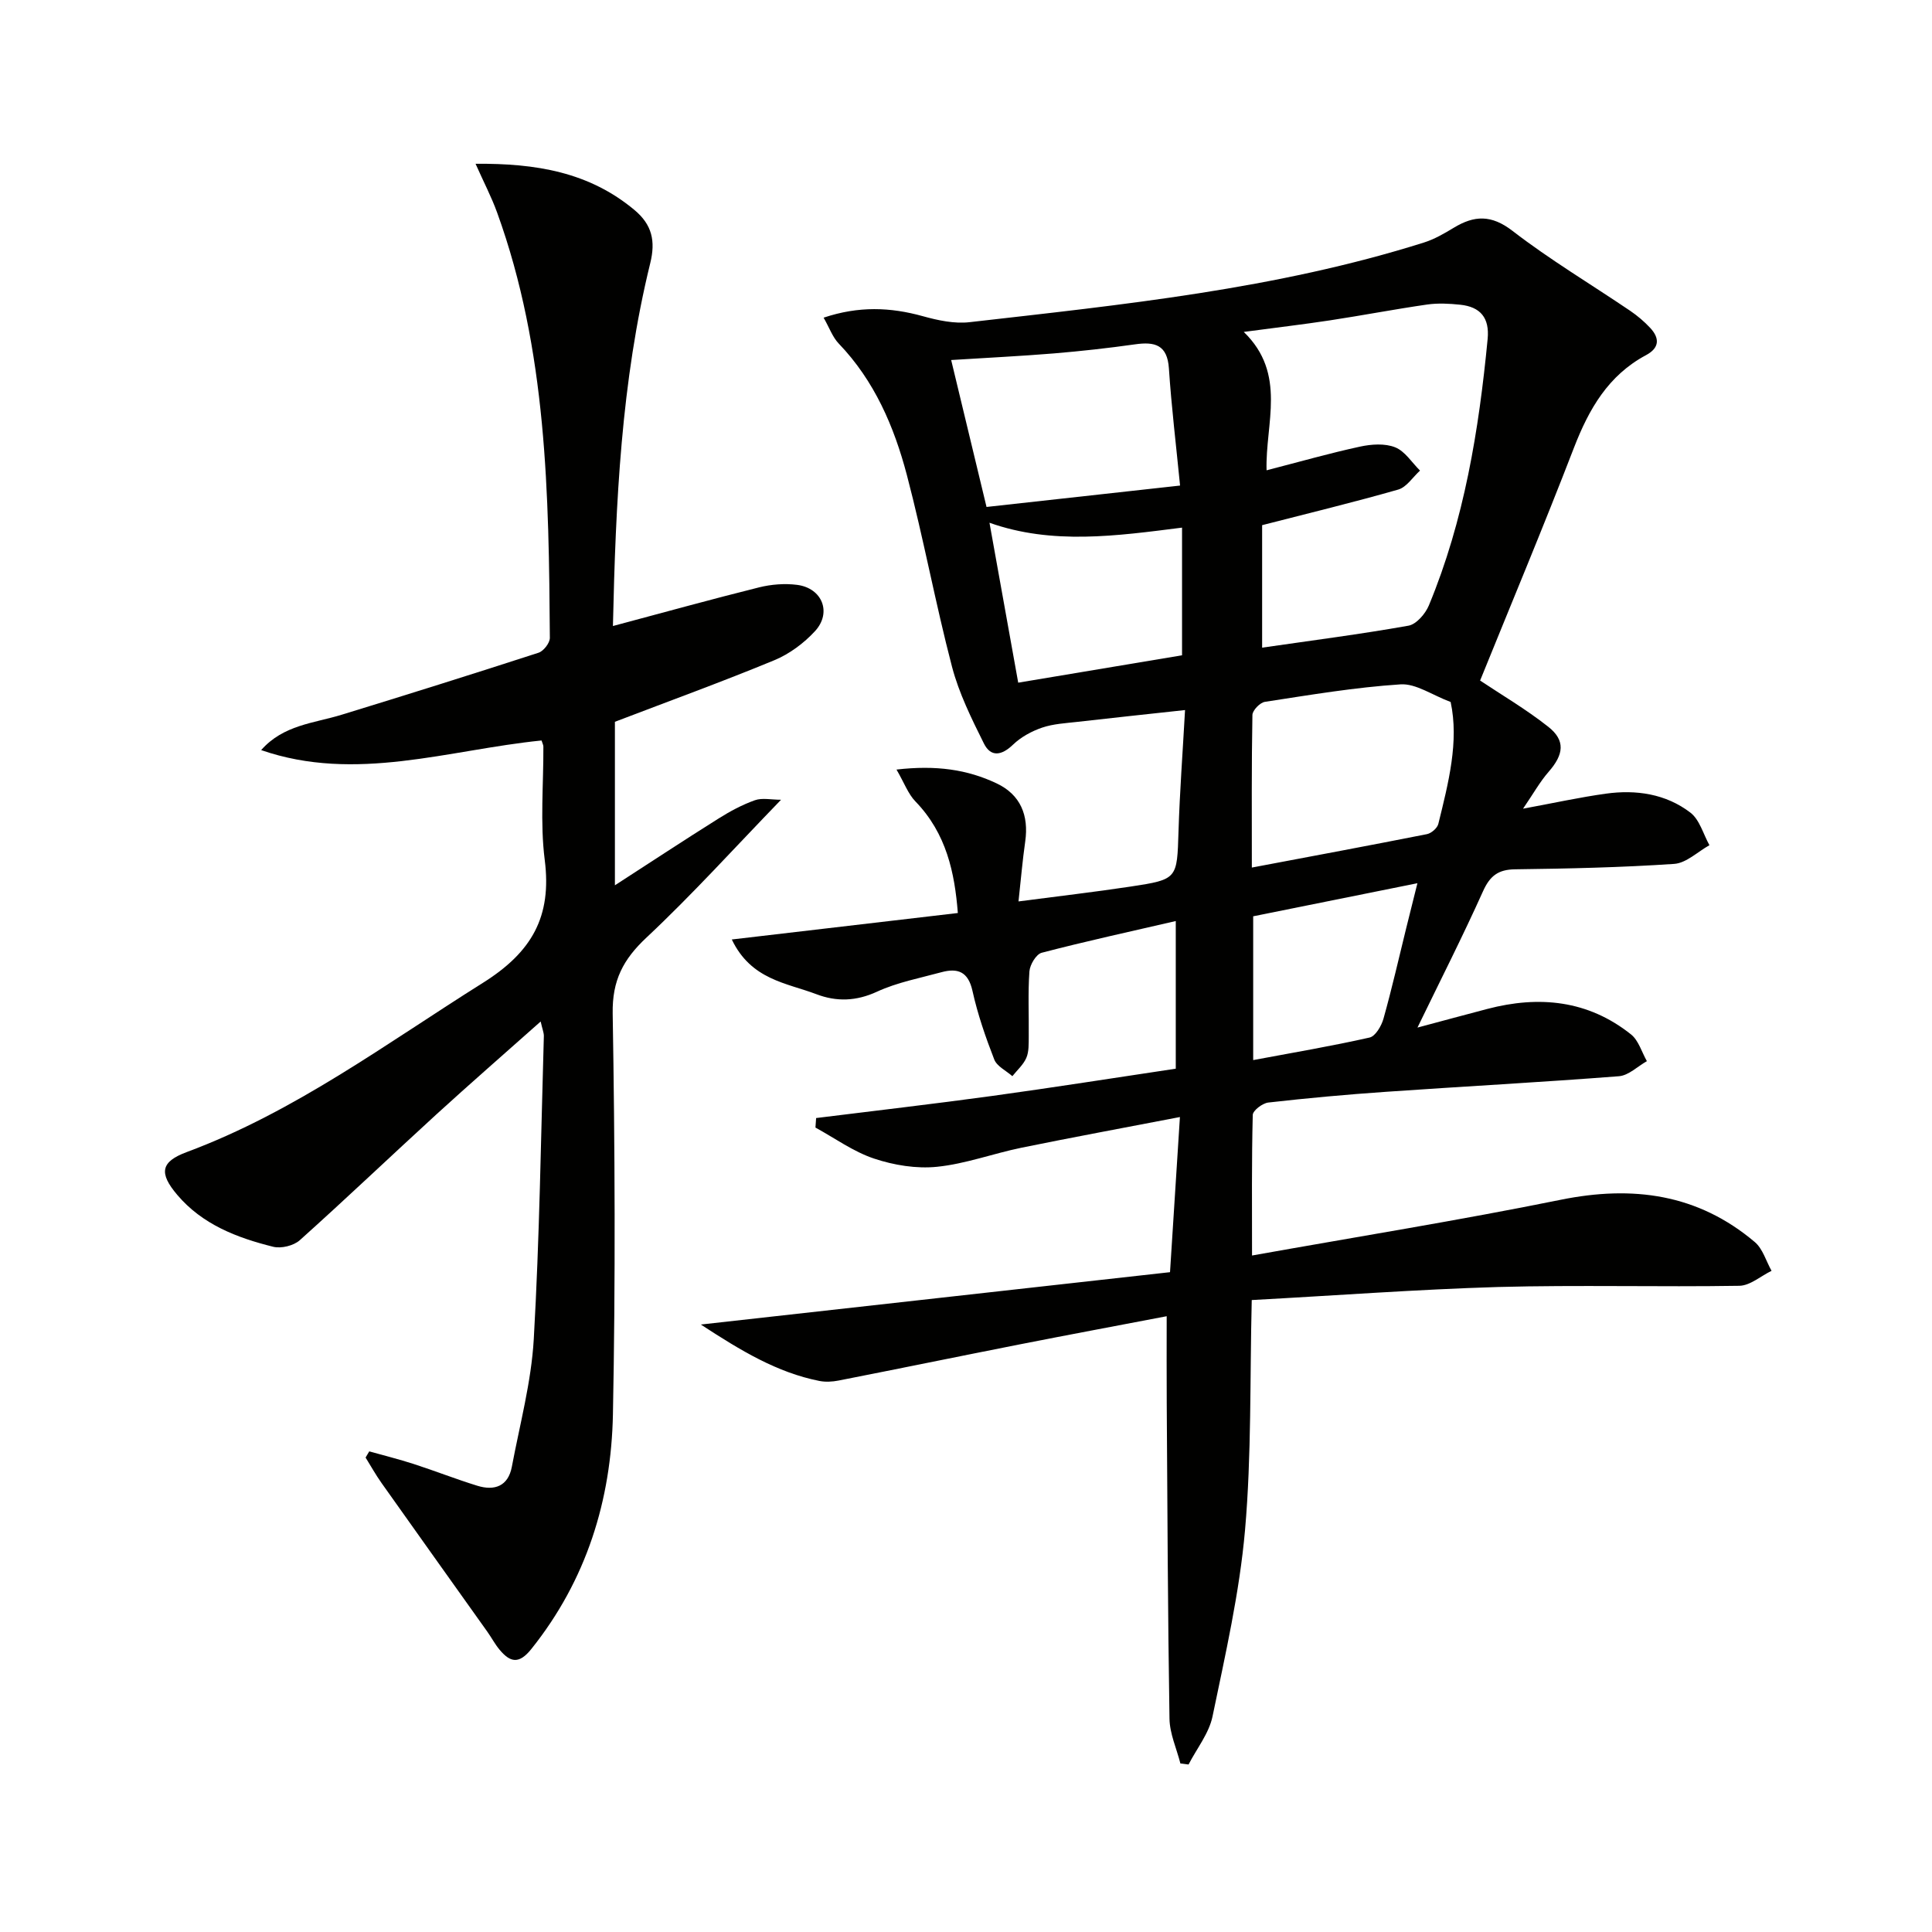
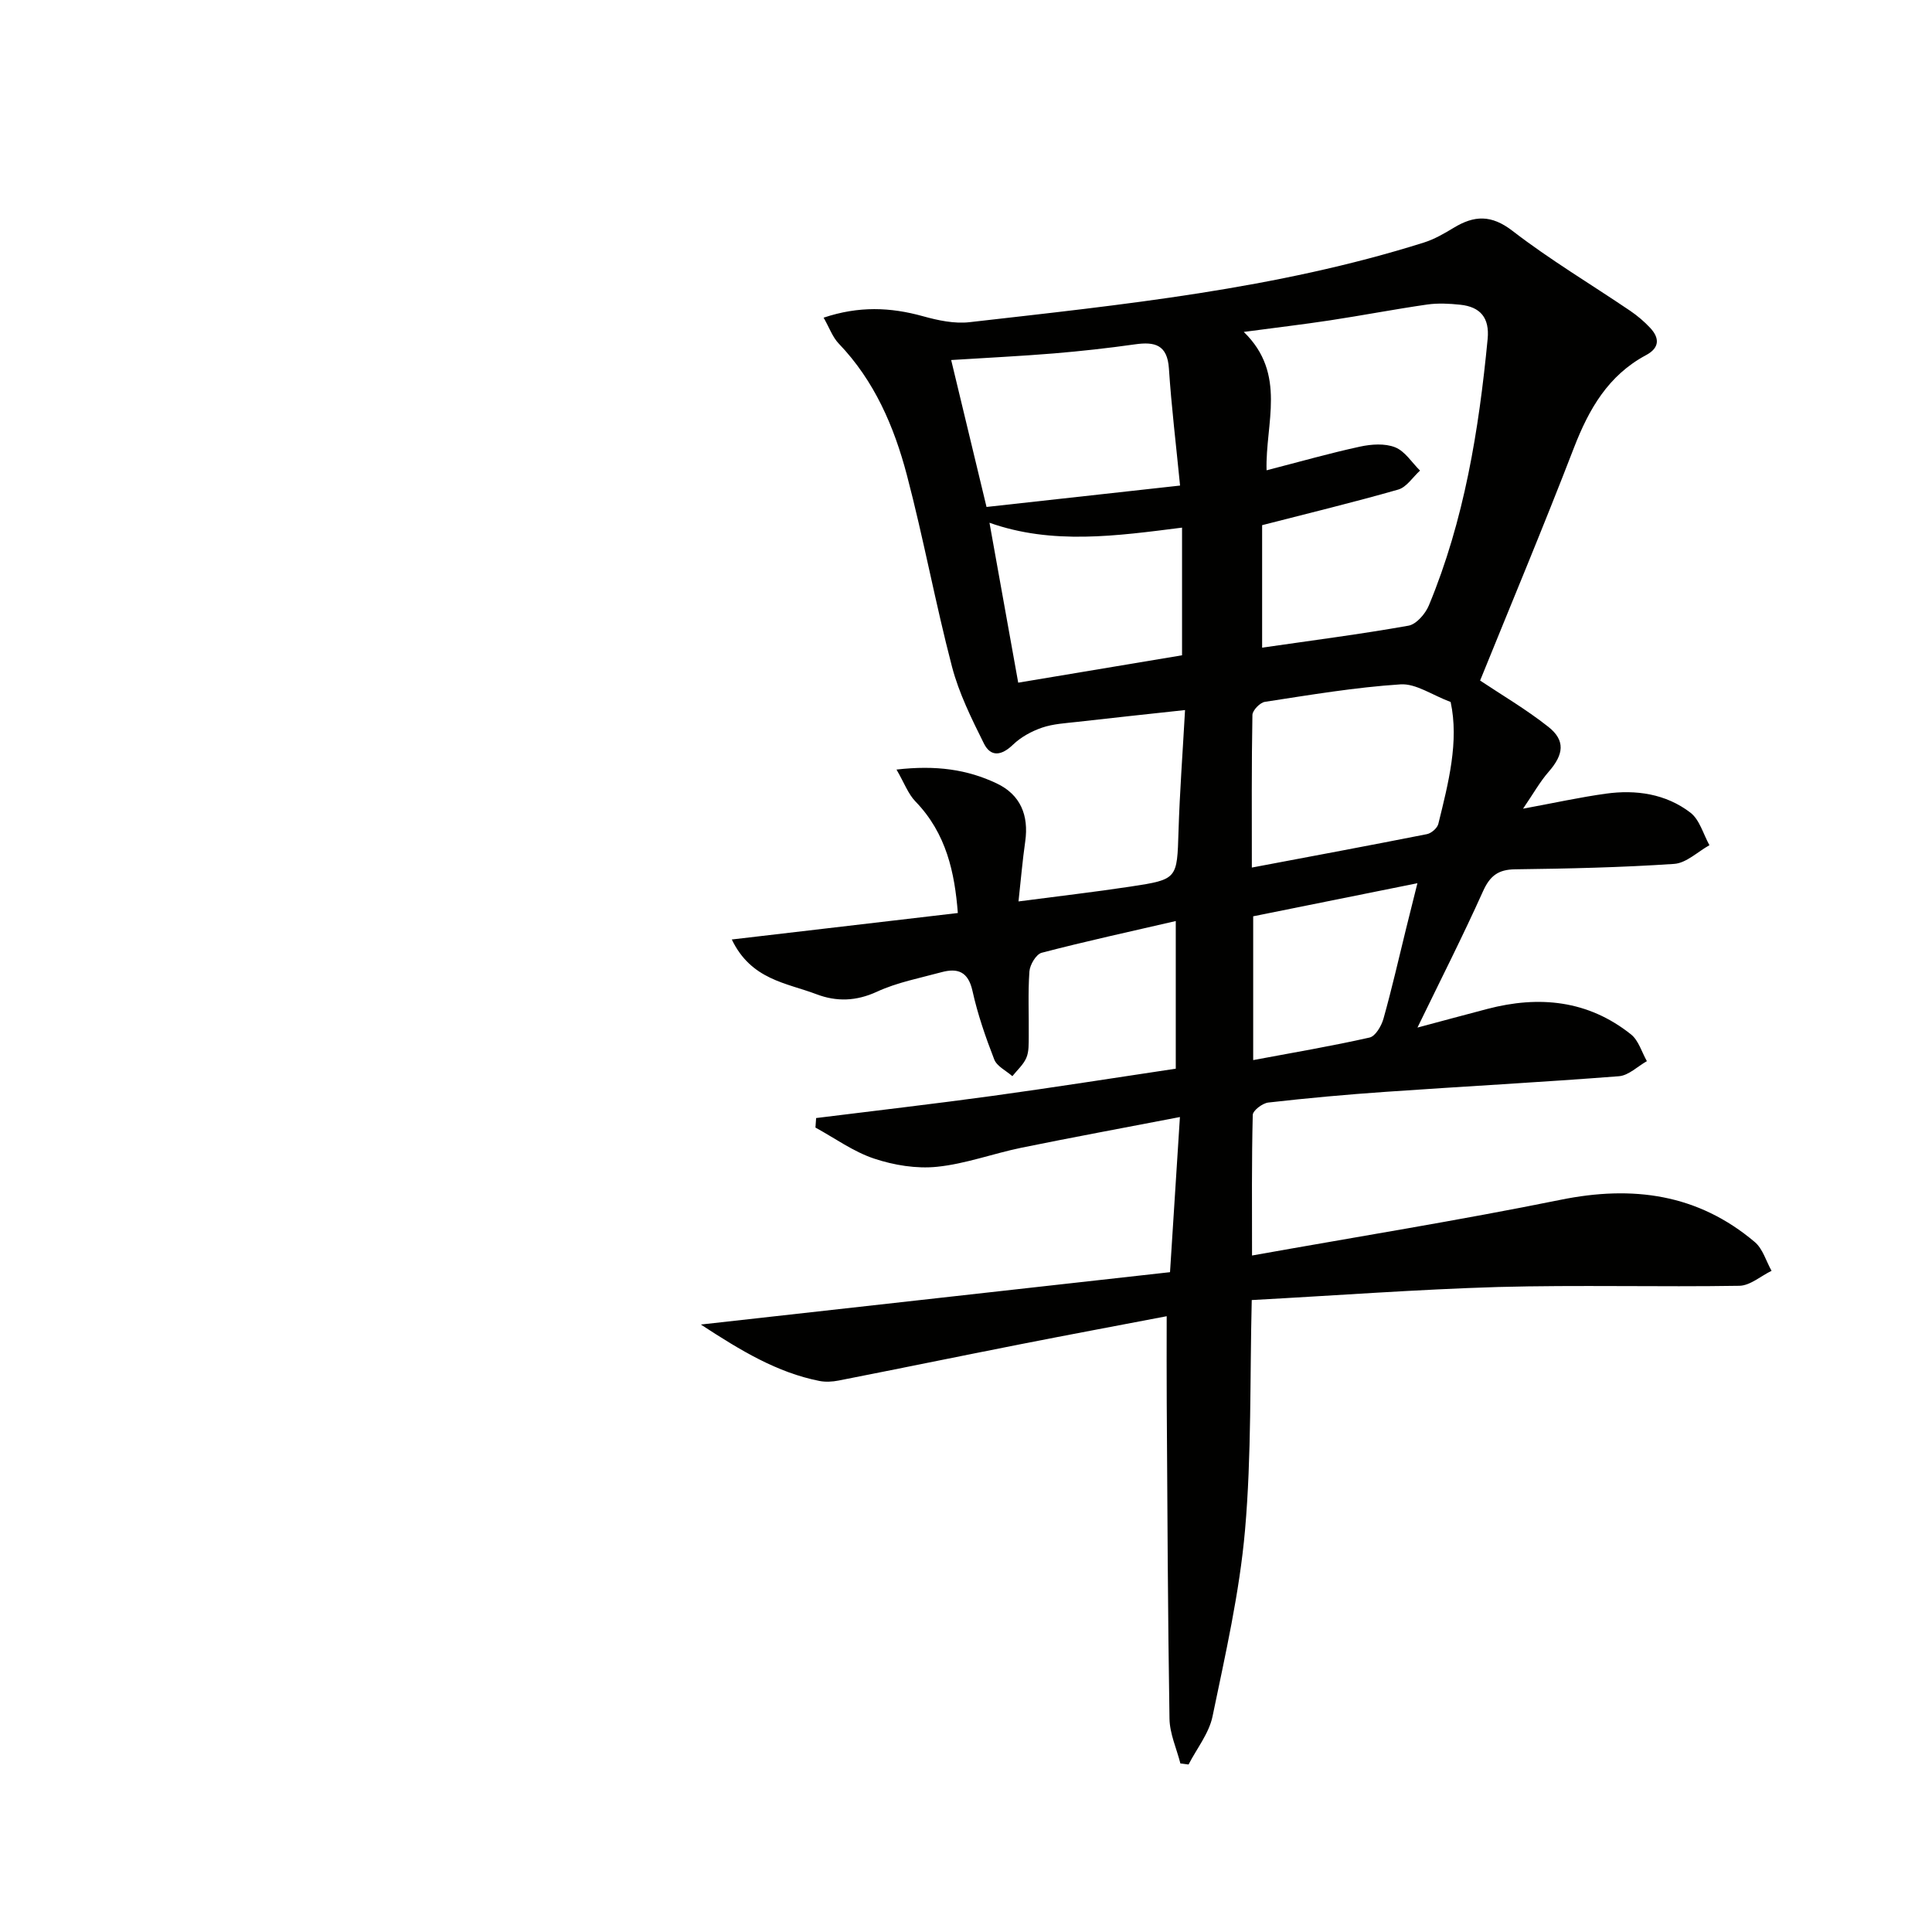
<svg xmlns="http://www.w3.org/2000/svg" enable-background="new 0 0 400 400" viewBox="0 0 400 400">
  <path d="m259.16 269.16c-.4 16.41-.03 32.1-1.39 47.63-1.14 12.96-4.08 25.8-6.73 38.58-.73 3.51-3.26 6.64-4.96 9.95-.56-.07-1.13-.14-1.69-.21-.79-3.09-2.21-6.17-2.26-9.27-.35-21.78-.43-43.56-.57-65.35-.04-5.81-.01-11.63-.01-17.98-10.07 1.93-20.24 3.82-30.38 5.82-12.53 2.47-25.03 5.04-37.56 7.5-1.28.25-2.7.33-3.97.08-8.78-1.75-16.22-6.25-24.54-11.68 32.9-3.67 64.56-7.2 97.14-10.84.7-10.91 1.34-21.04 2.05-32.12-11.74 2.26-22.31 4.21-32.84 6.36-5.84 1.2-11.55 3.34-17.44 3.94-4.27.44-8.94-.33-13.05-1.7-4.28-1.43-8.11-4.22-12.13-6.42.05-.66.09-1.31.14-1.97 12.21-1.52 24.43-2.93 36.61-4.6 12.49-1.72 24.95-3.69 37.85-5.62 0-9.83 0-19.87 0-30.57-9.46 2.19-18.66 4.19-27.76 6.57-1.14.3-2.44 2.47-2.54 3.86-.32 4.48-.09 8.99-.14 13.49-.02 1.48.06 3.11-.5 4.41-.61 1.42-1.9 2.54-2.89 3.79-1.29-1.14-3.19-2.03-3.75-3.45-1.8-4.63-3.44-9.37-4.51-14.21-.89-4-3.06-4.78-6.44-3.86-4.48 1.22-9.15 2.1-13.33 4.03-4.31 1.99-8.39 2.1-12.54.52-6.18-2.35-13.51-2.96-17.52-11.33 15.81-1.85 30.99-3.63 46.8-5.48-.65-8.33-2.36-16.47-8.77-23.09-1.52-1.56-2.31-3.83-3.93-6.61 8.21-.95 14.68-.01 20.73 2.86 4.95 2.34 6.69 6.62 5.92 12.04-.56 3.9-.89 7.83-1.39 12.4 8.28-1.09 15.78-1.95 23.24-3.08 9.73-1.48 9.58-1.58 9.89-11.48.25-8.11.86-16.21 1.35-25.06-7.91.86-15.09 1.62-22.25 2.44-2.47.28-5.03.41-7.35 1.2-2.16.74-4.37 1.94-6 3.51-2.36 2.28-4.61 2.66-6.05-.24-2.55-5.13-5.16-10.39-6.6-15.89-3.44-13.15-5.89-26.56-9.35-39.71-2.64-10-6.7-19.48-14.09-27.18-1.29-1.34-1.95-3.29-3.14-5.37 7.28-2.44 13.83-2.17 20.53-.31 3.13.87 6.56 1.61 9.72 1.24 31.67-3.62 63.43-6.83 94.05-16.49 2.15-.68 4.19-1.86 6.14-3.04 4.26-2.59 7.8-2.76 12.2.64 7.75 5.98 16.22 11.03 24.34 16.53 1.5 1.02 2.92 2.22 4.16 3.55 1.98 2.13 1.94 4.14-.87 5.64-7.82 4.18-11.82 11.16-14.92 19.17-6.32 16.39-13.11 32.6-19.43 48.2 4.37 2.92 9.49 5.92 14.1 9.56 3.62 2.85 3.22 5.75.09 9.33-1.8 2.06-3.15 4.5-5.3 7.64 6.54-1.21 11.81-2.37 17.14-3.11 6.26-.87 12.42.03 17.5 3.92 1.92 1.46 2.67 4.45 3.95 6.75-2.43 1.35-4.79 3.7-7.3 3.87-10.95.74-21.94.98-32.92 1.12-3.51.04-5.22 1.35-6.66 4.55-4.21 9.36-8.87 18.53-13.57 28.22 4.96-1.33 9.7-2.61 14.46-3.86 10.72-2.81 20.86-1.82 29.75 5.27 1.57 1.25 2.22 3.66 3.29 5.54-1.92 1.08-3.78 2.96-5.78 3.12-16.08 1.25-32.19 2.11-48.28 3.23-8.12.56-16.24 1.3-24.33 2.22-1.2.14-3.19 1.65-3.21 2.57-.24 9.44-.15 18.88-.15 29.1 21.77-3.89 42.9-7.28 63.86-11.53 14.95-3.04 28.43-1.24 40.24 8.75 1.65 1.4 2.33 3.94 3.46 5.95-2.23 1.08-4.44 3.07-6.68 3.1-16.65.27-33.32-.2-49.97.25-16.78.5-33.51 1.76-50.97 2.7zm2.15-160.43v25.36c10.34-1.5 20.36-2.78 30.3-4.55 1.63-.29 3.5-2.46 4.22-4.19 7.33-17.65 10.35-36.28 12.17-55.17.42-4.39-1.51-6.65-5.67-7.09-2.27-.24-4.62-.36-6.86-.04-6.73.97-13.42 2.26-20.14 3.28-5.61.85-11.24 1.51-17.82 2.39 8.99 8.72 4.43 18.97 4.72 28.65 6.87-1.77 13.06-3.54 19.34-4.9 2.35-.51 5.15-.71 7.28.14 2.04.81 3.46 3.15 5.15 4.82-1.49 1.35-2.78 3.43-4.51 3.93-9.19 2.63-18.51 4.88-28.18 7.37zm39.03 36.61c-3.85-1.44-7.2-3.86-10.38-3.65-9.4.61-18.75 2.19-28.08 3.62-1.01.15-2.56 1.76-2.58 2.71-.19 10.26-.12 20.53-.12 31.6 12.56-2.37 24.42-4.58 36.25-6.92.92-.18 2.15-1.25 2.36-2.12 2.1-8.52 4.31-17.06 2.55-25.24zm-96.09-40.38c13.42-1.48 26.36-2.91 40.07-4.43-.83-8.46-1.79-16.34-2.31-24.25-.33-4.9-2.91-5.57-7-4.99-5.58.79-11.19 1.41-16.81 1.88-6.93.57-13.87.9-21.27 1.37 2.46 10.25 4.88 20.29 7.32 30.42zm40.48 4.28c-13.57 1.72-26.88 3.6-39.87-1.01 2.03 11.27 4 22.26 5.95 33.11 11.19-1.87 22.56-3.77 33.92-5.67 0-8.98 0-17.58 0-26.43zm14.73 80.47v29.77c8.34-1.56 16.27-2.9 24.1-4.67 1.21-.27 2.45-2.4 2.87-3.89 1.74-6.19 3.16-12.47 4.7-18.71.68-2.76 1.37-5.51 2.33-9.35-12.13 2.44-22.93 4.62-34 6.85z" fill="#010100" />
-   <path d="m111.94 211.49c-7.49 6.66-14.62 12.87-21.6 19.24-9.46 8.65-18.74 17.5-28.28 26.05-1.27 1.13-3.84 1.76-5.5 1.35-7.49-1.86-14.66-4.61-19.86-10.74-3.86-4.55-3.41-6.87 1.97-8.87 22.37-8.32 41.32-22.48 61.29-35.02 10.17-6.38 14.32-13.71 12.82-25.47-.98-7.71-.24-15.64-.28-23.47 0-.32-.19-.63-.38-1.25-19.24 1.93-38.47 8.77-58.05 1.99 4.6-5.23 10.9-5.55 16.63-7.31 13.63-4.18 27.24-8.45 40.8-12.85 1.04-.34 2.35-2.02 2.34-3.08-.21-29.77-.58-59.55-10.92-88.06-1.16-3.21-2.76-6.26-4.46-10.09 12.53-.11 23.51 1.73 32.89 9.56 3.66 3.05 4.4 6.44 3.28 11-6.02 24.52-7.16 49.55-7.73 75.14 10.42-2.78 20.3-5.52 30.25-8 2.53-.63 5.31-.85 7.89-.52 5.19.67 7.23 5.74 3.7 9.58-2.3 2.5-5.3 4.73-8.42 6.02-10.71 4.43-21.61 8.39-33.01 12.75v33.85c7.29-4.71 14.3-9.33 21.42-13.8 2.38-1.5 4.92-2.87 7.56-3.81 1.52-.54 3.38-.1 5.42-.1-9.7 10.02-18.4 19.66-27.84 28.51-4.84 4.53-7.14 8.87-7.02 15.76.46 27.65.59 55.32.05 82.97-.35 17.8-5.49 34.32-16.87 48.56-2.58 3.24-4.4 2.82-6.62.15-.95-1.14-1.65-2.49-2.52-3.71-7.3-10.26-14.62-20.5-21.89-30.77-1.2-1.69-2.21-3.51-3.31-5.28.25-.43.51-.85.76-1.28 3.06.86 6.16 1.63 9.19 2.61 4.42 1.43 8.75 3.14 13.19 4.51 3.56 1.1 6.38.09 7.14-3.92 1.65-8.79 4.03-17.55 4.54-26.42 1.2-20.92 1.48-41.89 2.09-62.83-.02-.74-.35-1.51-.66-2.95z" fill="#010100" />
</svg>